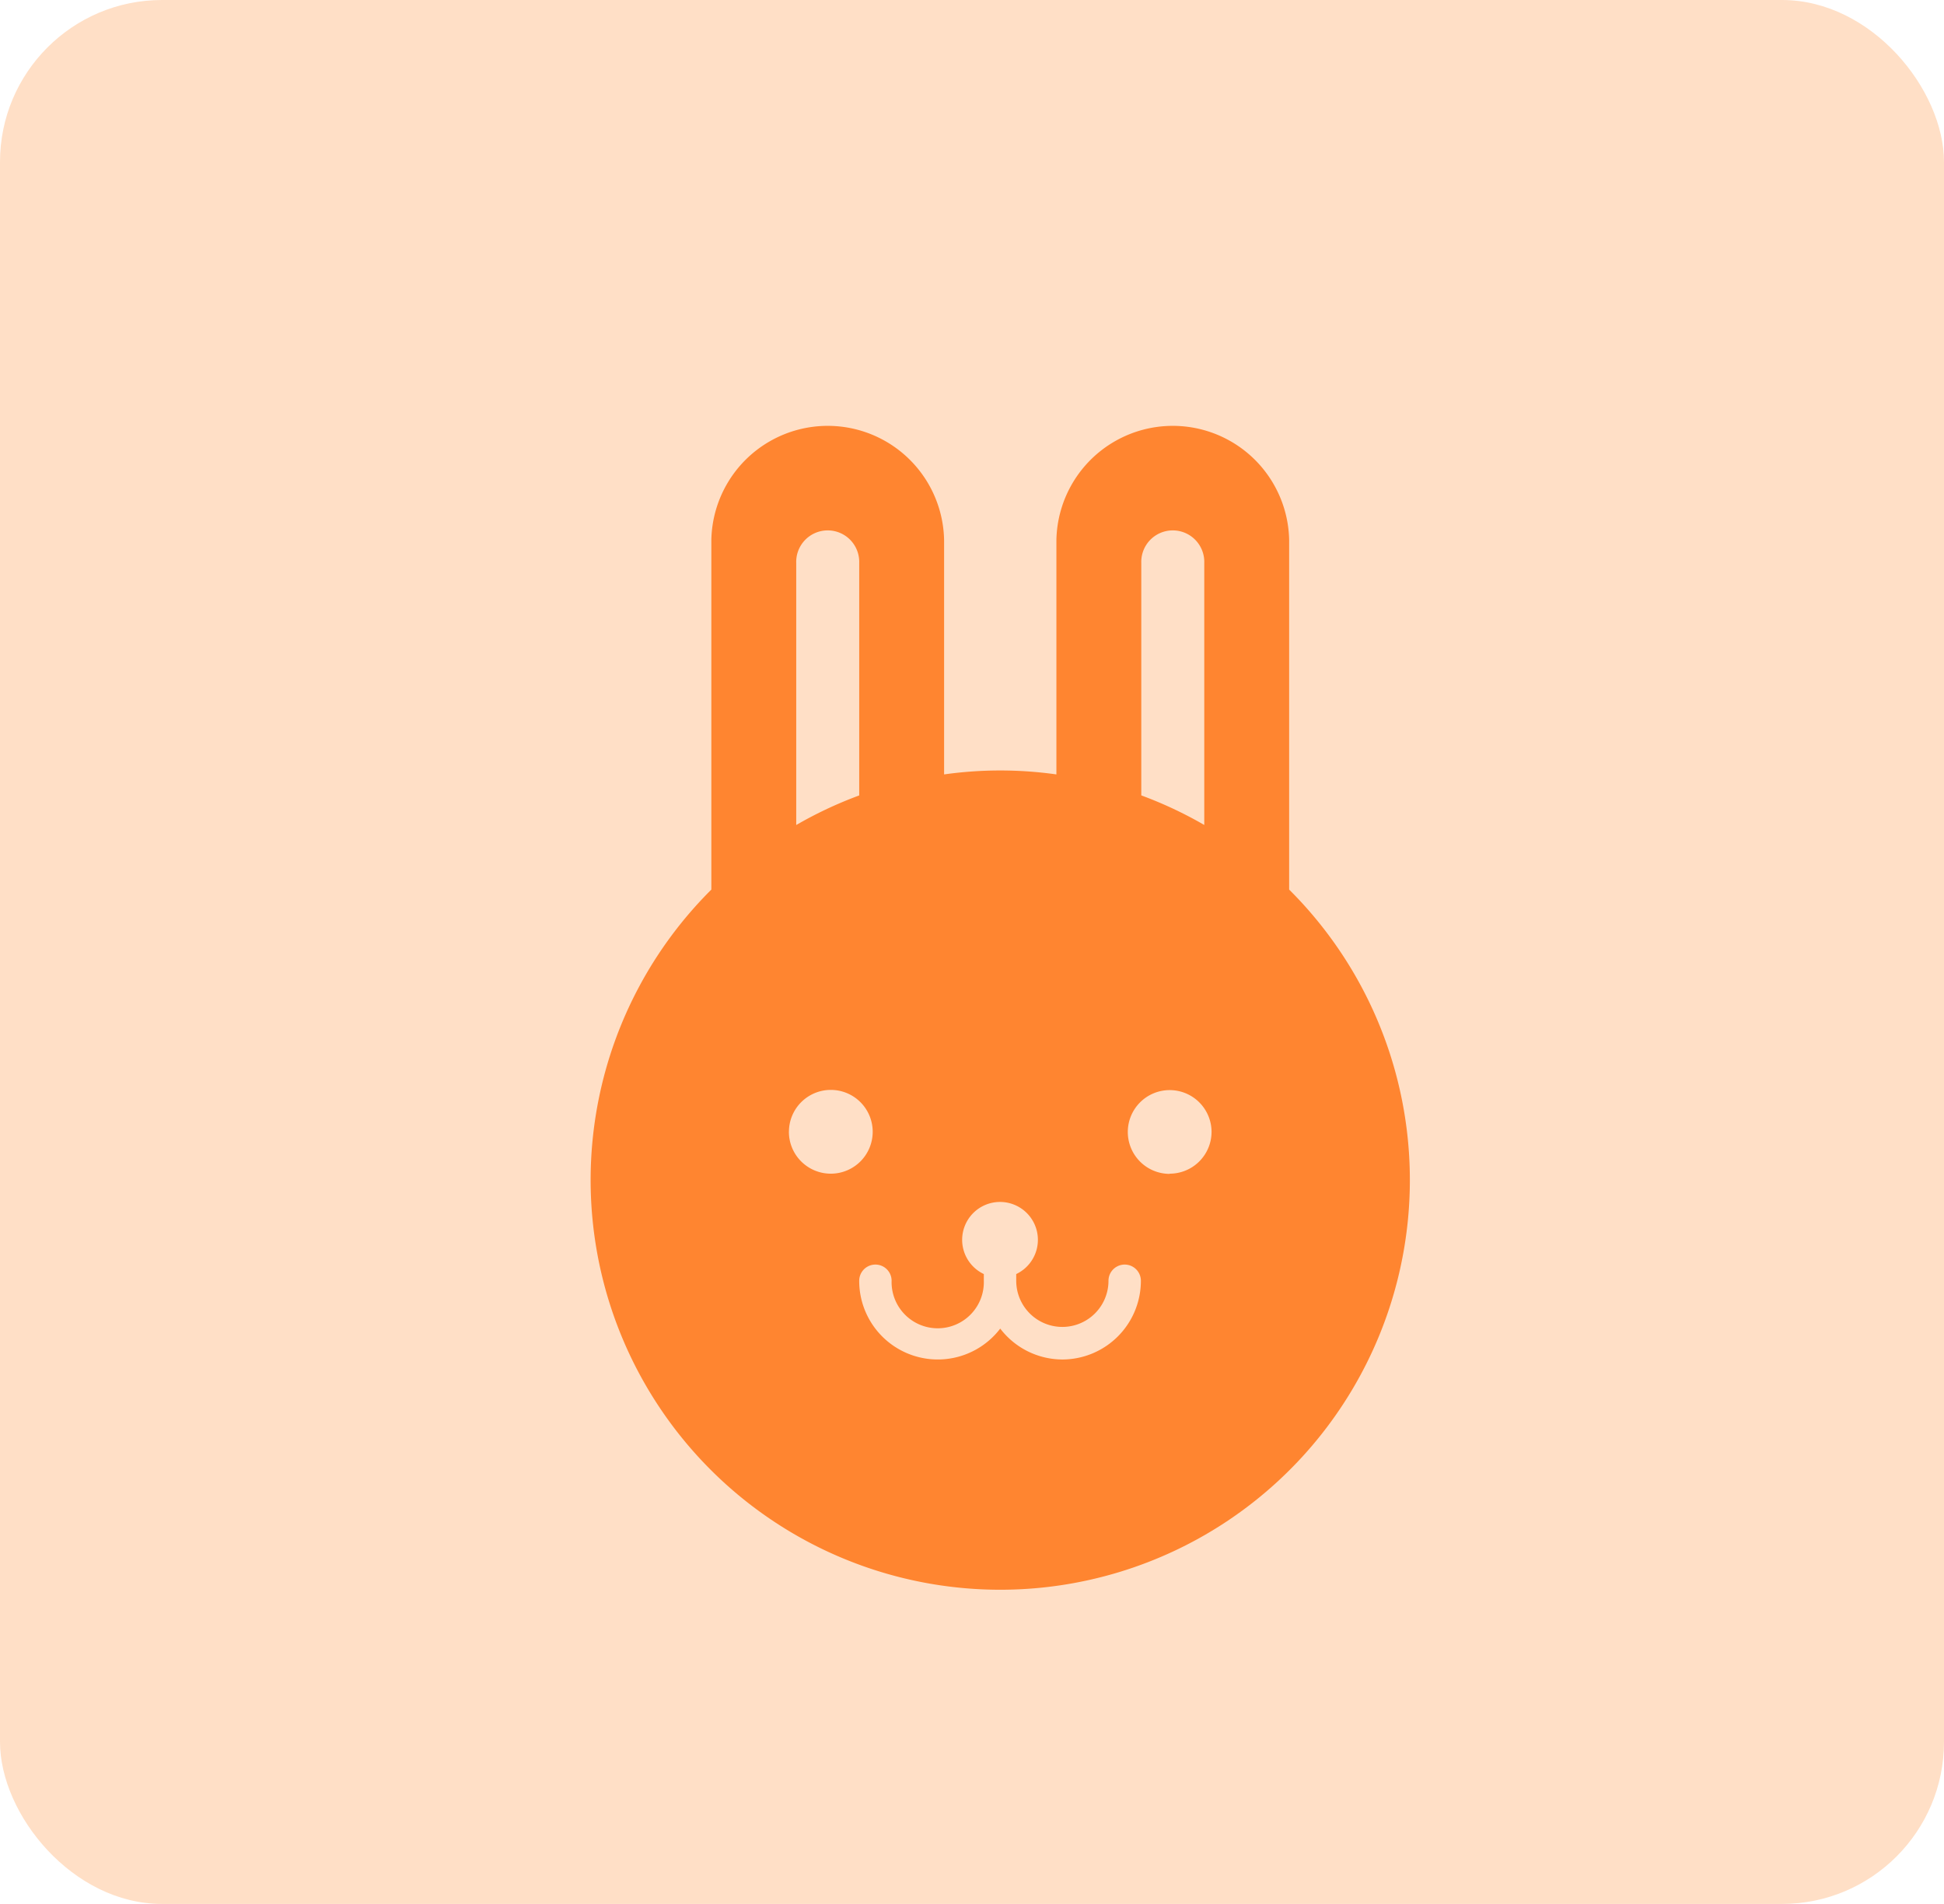
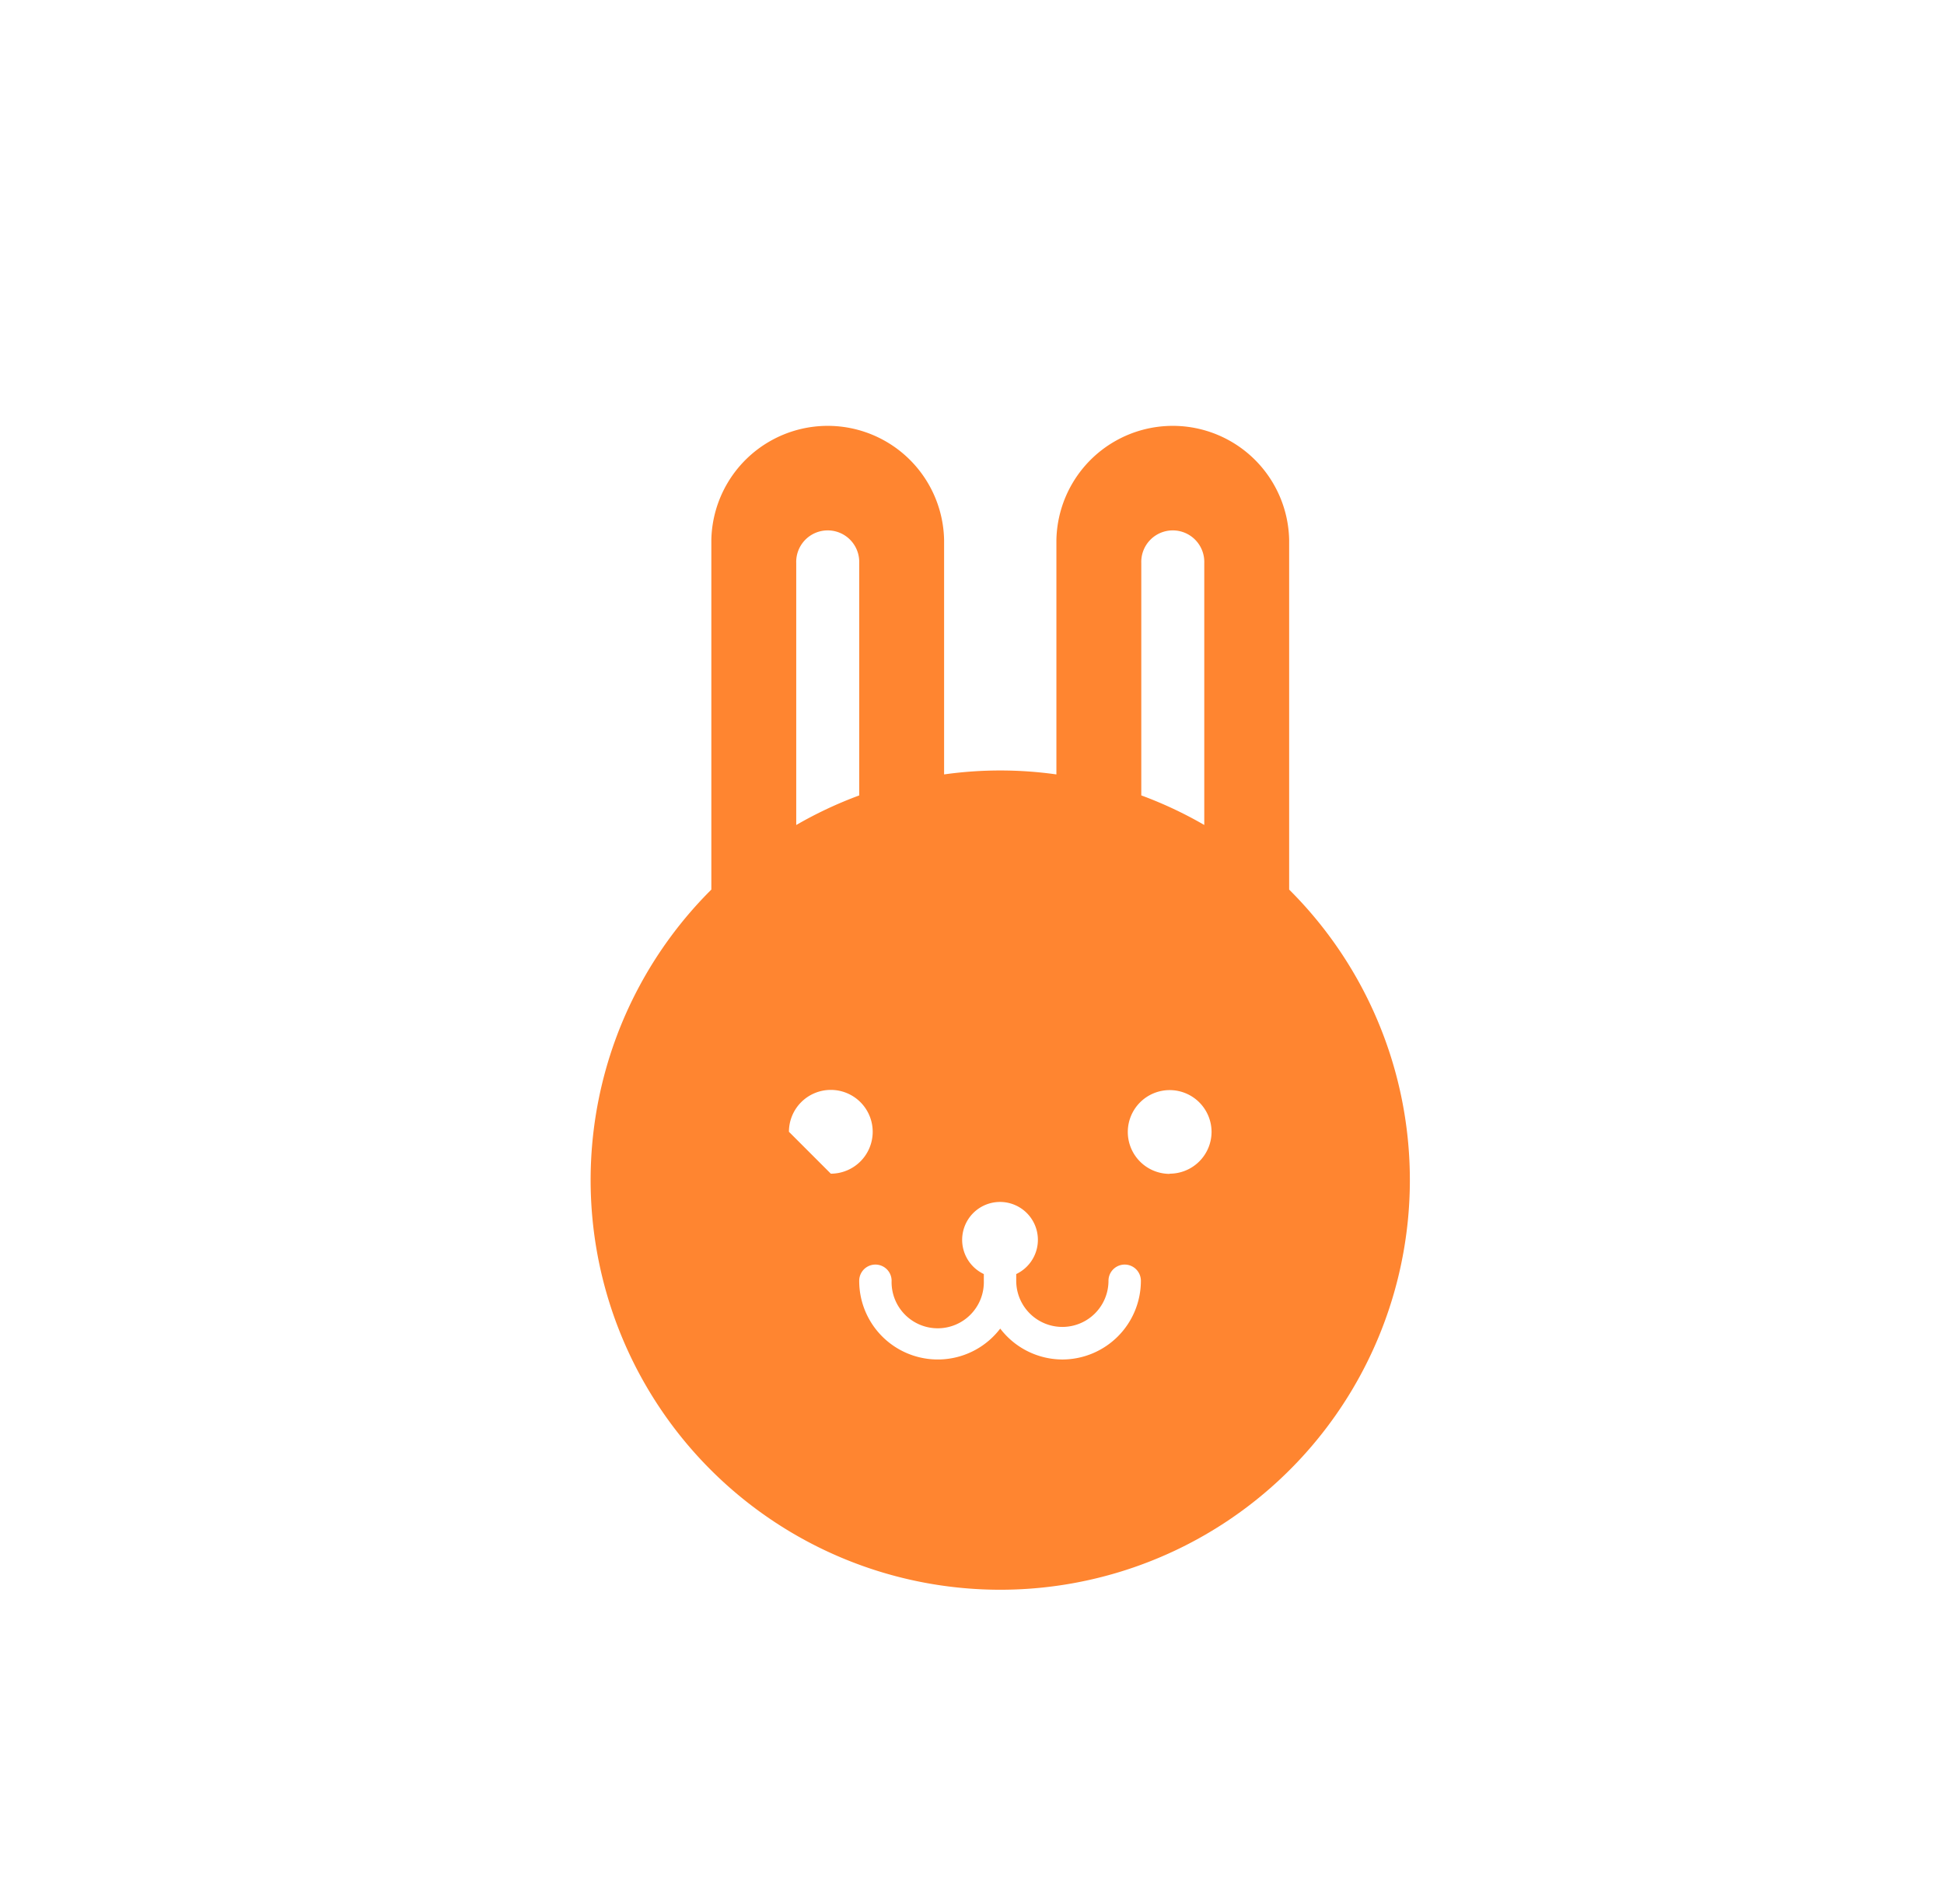
<svg xmlns="http://www.w3.org/2000/svg" width="48" height="47" viewBox="0 0 48 47">
  <g id="グループ_204" data-name="グループ 204" transform="translate(-744 -670)">
-     <rect id="長方形_49" data-name="長方形 49" width="48" height="47" rx="4" transform="translate(744 670)" fill="#ffdfc6" />
    <g id="うさぎの無料アイコンその4" transform="translate(682.461 680.46)">
-       <path id="パス_700" data-name="パス 700" d="M93.37,11.5V2.873a2.874,2.874,0,0,0-5.747,0V8.657a9.934,9.934,0,0,0-2.773,0V2.873a2.874,2.874,0,0,0-5.747,0V11.5a10.114,10.114,0,1,0,14.267,0ZM89.719,3.439a.778.778,0,1,1,1.555,0V9.905a10.054,10.054,0,0,0-1.555-.73Zm-8.52,0a.778.778,0,1,1,1.555,0V9.176a10.047,10.047,0,0,0-1.555.73V3.439Zm-.18,14.04a1.034,1.034,0,1,1,1.034,1.034A1.034,1.034,0,0,1,81.018,17.479ZM87.777,23.1a1.938,1.938,0,0,1-1.541-.763,1.94,1.94,0,0,1-3.482-1.18.4.4,0,1,1,.8,0,1.139,1.139,0,1,0,2.277,0v-.166a.935.935,0,1,1,.8,0v.166a1.139,1.139,0,0,0,2.278,0,.4.4,0,1,1,.8,0A1.943,1.943,0,0,1,87.777,23.1Zm2.643-4.582a1.034,1.034,0,1,1,1.034-1.034A1.034,1.034,0,0,1,90.42,18.513Z" fill="#ff8530" />
+       <path id="パス_700" data-name="パス 700" d="M93.37,11.5V2.873a2.874,2.874,0,0,0-5.747,0V8.657a9.934,9.934,0,0,0-2.773,0V2.873a2.874,2.874,0,0,0-5.747,0V11.5a10.114,10.114,0,1,0,14.267,0ZM89.719,3.439a.778.778,0,1,1,1.555,0V9.905a10.054,10.054,0,0,0-1.555-.73Zm-8.52,0a.778.778,0,1,1,1.555,0V9.176a10.047,10.047,0,0,0-1.555.73V3.439Zm-.18,14.04a1.034,1.034,0,1,1,1.034,1.034ZM87.777,23.1a1.938,1.938,0,0,1-1.541-.763,1.94,1.94,0,0,1-3.482-1.18.4.4,0,1,1,.8,0,1.139,1.139,0,1,0,2.277,0v-.166a.935.935,0,1,1,.8,0v.166a1.139,1.139,0,0,0,2.278,0,.4.4,0,1,1,.8,0A1.943,1.943,0,0,1,87.777,23.1Zm2.643-4.582a1.034,1.034,0,1,1,1.034-1.034A1.034,1.034,0,0,1,90.42,18.513Z" fill="#ff8530" />
    </g>
  </g>
</svg>